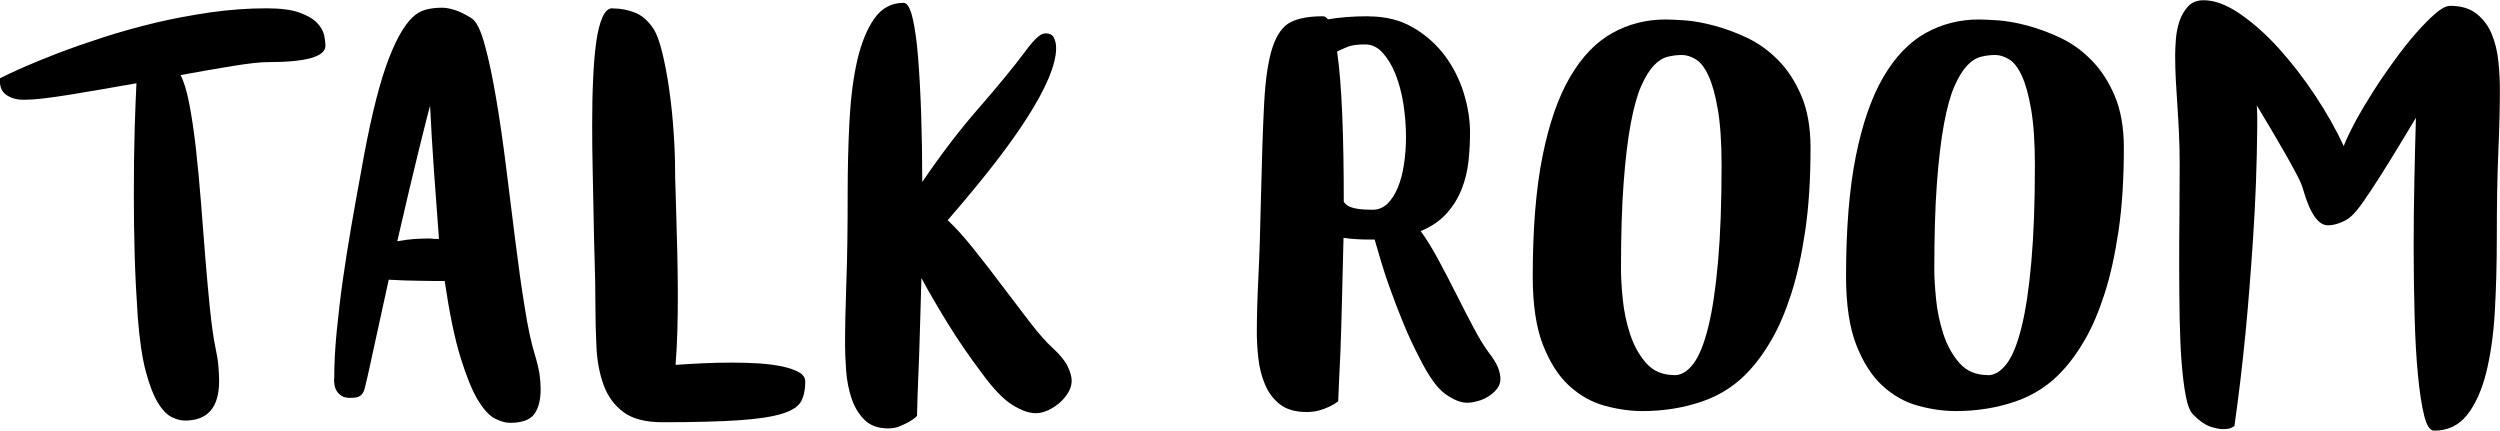
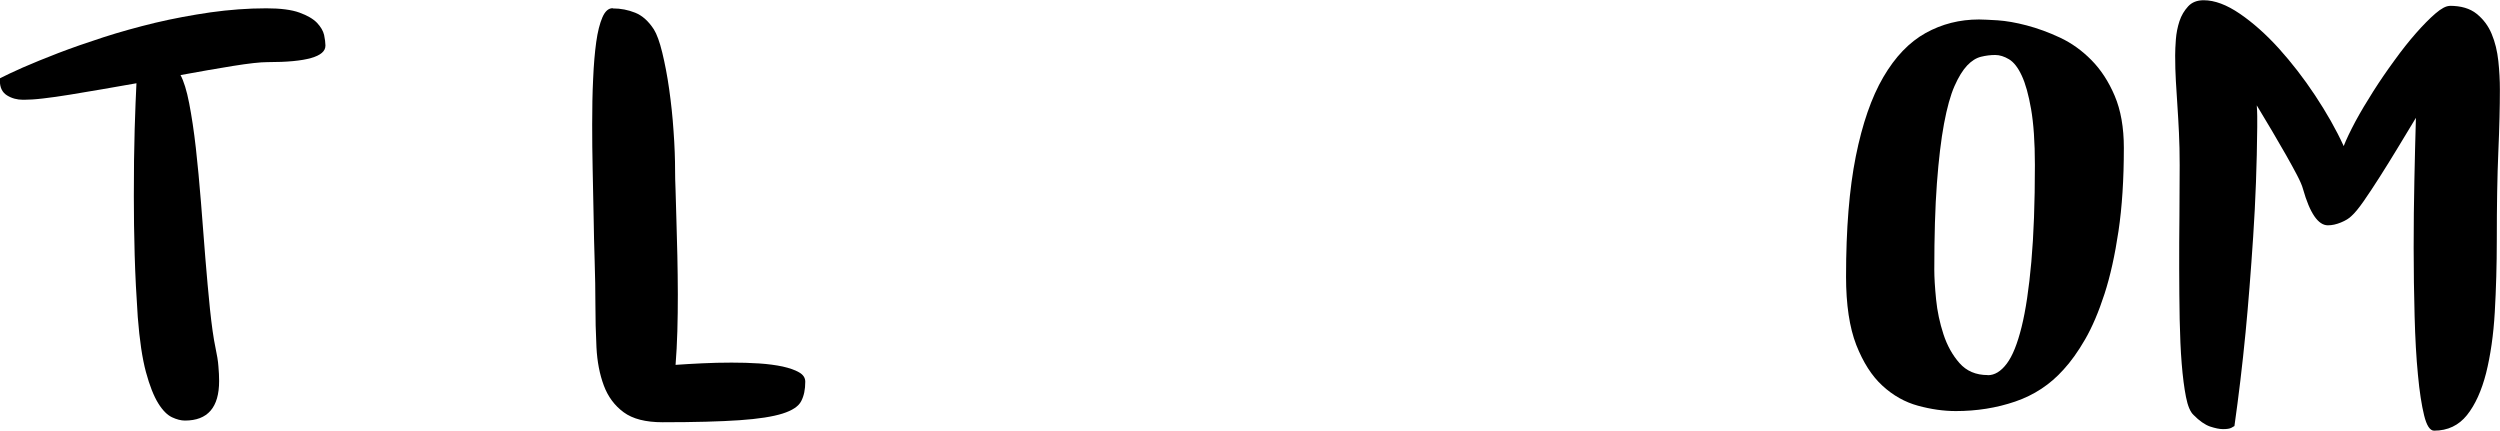
<svg xmlns="http://www.w3.org/2000/svg" id="_レイヤー_2" viewBox="0 0 210.49 36.27">
  <defs>
    <style>.cls-1{stroke-width:0px;}</style>
  </defs>
  <g id="_レイヤー_2-2">
    <path class="cls-1" d="m0,6.59c.42-.22,1.06-.52,1.91-.9.85-.37,1.85-.78,2.99-1.22,1.15-.44,2.41-.88,3.8-1.33s2.84-.85,4.36-1.22c1.52-.36,3.08-.65,4.66-.88,1.58-.22,3.15-.34,4.7-.34,1.2,0,2.13.12,2.79.36.66.24,1.15.52,1.48.86.32.34.52.68.6,1.03.07.35.11.64.11.86v.04c0,.92-1.61,1.38-4.83,1.38h-.04c-.62,0-1.59.11-2.9.32-1.31.21-2.79.47-4.43.77.27.5.52,1.29.73,2.38.21,1.09.4,2.34.56,3.76.16,1.42.3,2.94.43,4.55.12,1.61.25,3.18.37,4.72.12,1.53.26,2.97.39,4.3.14,1.33.29,2.43.47,3.28.12.57.21,1.08.24,1.53.04.45.06.86.06,1.24,0,2.22-.96,3.33-2.88,3.33-.32,0-.69-.09-1.09-.28-.4-.19-.79-.58-1.16-1.18-.37-.6-.72-1.47-1.03-2.62-.31-1.15-.54-2.69-.69-4.64-.12-1.75-.21-3.49-.26-5.22-.05-1.73-.07-3.39-.07-4.96,0-2.12.02-4,.07-5.63.05-1.63.1-2.92.15-3.87-1,.17-1.97.34-2.92.51-.95.16-1.84.31-2.68.45-.84.14-1.59.24-2.26.32s-1.21.11-1.61.11h-.08c-.5,0-.95-.12-1.35-.37-.4-.25-.6-.66-.6-1.23v-.19Z" />
-     <path class="cls-1" d="m28.14,31.93c0-1.27.07-2.62.21-4.04.14-1.42.31-2.88.52-4.36.21-1.48.45-2.98.71-4.49.26-1.51.53-3,.8-4.47.35-2,.7-3.74,1.05-5.22.35-1.48.71-2.75,1.08-3.8s.75-1.91,1.12-2.58c.37-.67.75-1.18,1.12-1.53.32-.3.69-.51,1.08-.62.4-.11.86-.17,1.38-.17.3,0,.66.06,1.07.19.41.12.89.36,1.44.71.4.27.77,1.02,1.1,2.25.34,1.22.65,2.71.95,4.47.3,1.76.58,3.69.84,5.78.26,2.1.52,4.15.77,6.16.25,2.01.51,3.88.79,5.61.27,1.73.57,3.13.9,4.17.17.57.29,1.09.36,1.53.06.45.09.86.09,1.24,0,.92-.18,1.63-.54,2.11-.36.49-1.04.73-2.04.73-.37,0-.8-.12-1.27-.36-.47-.24-.95-.76-1.44-1.57-.49-.81-.97-2.01-1.46-3.59-.49-1.58-.93-3.72-1.33-6.42-.57,0-1.29,0-2.15-.02-.86-.01-1.72-.04-2.56-.09l-1.76,8.05c-.1.42-.18.76-.24,1.01-.06.25-.14.44-.24.56-.1.12-.22.21-.38.26-.15.05-.36.07-.64.07-.3,0-.54-.06-.71-.17-.17-.11-.31-.25-.41-.41s-.16-.34-.19-.52c-.02-.19-.04-.34-.04-.47Zm8.08-23.06c-.15.55-.31,1.15-.47,1.81-.16.66-.36,1.44-.58,2.34s-.47,1.94-.75,3.12c-.28,1.19-.6,2.58-.97,4.17.55-.1,1.04-.16,1.48-.19.44-.02.8-.04,1.1-.04.15,0,.28,0,.39.02s.21.02.28.02h.26c-.15-1.95-.29-3.89-.43-5.84-.14-1.95-.24-3.75-.32-5.43Z" />
    <path class="cls-1" d="m51.61.71c.65,0,1.27.12,1.87.36.6.24,1.12.71,1.57,1.4.25.4.49,1.05.71,1.96.22.91.42,1.93.58,3.07.16,1.14.29,2.31.37,3.54.09,1.22.13,2.35.13,3.37,0,.37.01.92.04,1.63.02.71.05,1.53.07,2.45.03.92.05,1.93.08,3.01.02,1.08.04,2.18.04,3.27s-.01,2.08-.04,3.11c-.03,1.02-.08,1.97-.15,2.84.67-.05,1.42-.09,2.23-.13.81-.04,1.64-.06,2.49-.06.8,0,1.57.02,2.32.07.75.05,1.41.14,1.98.26.57.13,1.04.29,1.38.49.35.2.52.46.52.79,0,.65-.11,1.19-.34,1.63-.22.44-.75.79-1.57,1.05-.82.26-2.03.45-3.63.56-1.6.11-3.76.17-6.48.17-1.42,0-2.51-.28-3.27-.84-.76-.56-1.32-1.31-1.67-2.25s-.56-2.01-.62-3.22c-.06-1.21-.09-2.45-.09-3.72,0-1.07-.02-2.23-.06-3.48-.04-1.25-.07-2.53-.09-3.84-.03-1.31-.05-2.62-.08-3.93-.03-1.31-.04-2.58-.04-3.8,0-1.35.02-2.62.08-3.82.05-1.2.14-2.23.26-3.11.12-.87.3-1.57.52-2.08.22-.51.51-.77.86-.77Z" />
-     <path class="cls-1" d="m86.34,4.3c.2-.27.4-.52.6-.75.17-.2.36-.37.54-.52.19-.15.38-.22.58-.22.32,0,.55.12.67.36.12.24.19.52.19.84,0,.15,0,.29-.02.43-.01.14-.03.27-.06.39-.02.12-.05.24-.07.34-.22.9-.66,1.92-1.29,3.07-.64,1.15-1.39,2.32-2.25,3.52-.86,1.2-1.77,2.38-2.73,3.56s-1.87,2.25-2.71,3.22c.65.6,1.37,1.4,2.17,2.4.8,1,1.6,2.03,2.41,3.11.81,1.07,1.58,2.09,2.32,3.05.74.96,1.38,1.69,1.93,2.19.62.57,1.05,1.09,1.27,1.55.22.46.34.87.34,1.22,0,.32-.09.65-.28.97s-.43.62-.73.88c-.3.26-.63.47-.99.64-.36.16-.71.24-1.03.24-.55,0-1.2-.23-1.95-.69-.75-.46-1.61-1.35-2.58-2.68-1.02-1.35-1.96-2.72-2.83-4.12-.86-1.4-1.62-2.69-2.26-3.89-.05,1.62-.09,3.13-.13,4.53-.04,1.4-.08,2.62-.13,3.67-.05,1.22-.09,2.36-.11,3.41-.2.2-.44.37-.71.52-.22.12-.48.24-.77.36s-.6.17-.95.17c-.85,0-1.52-.24-2-.73-.49-.49-.85-1.09-1.09-1.82-.24-.72-.39-1.5-.45-2.32s-.09-1.56-.09-2.21c0-1.45.04-3.19.11-5.24.08-2.05.11-4.53.11-7.45,0-2.12.05-4.15.15-6.08.1-1.93.32-3.64.65-5.11.34-1.47.82-2.65,1.44-3.54.62-.89,1.45-1.33,2.47-1.33.3,0,.55.42.75,1.25.2.84.36,1.95.47,3.35s.2,3,.26,4.81.09,3.7.09,5.67c1.6-2.35,3.18-4.42,4.75-6.21,1.57-1.8,2.88-3.39,3.93-4.79Z" />
-     <path class="cls-1" d="m115.24,1.38c1.42,0,2.67.31,3.74.94,1.07.62,1.96,1.42,2.68,2.38.71.96,1.24,2.02,1.59,3.16.35,1.15.52,2.25.52,3.29,0,.8-.04,1.61-.13,2.43s-.28,1.61-.58,2.36c-.3.75-.72,1.43-1.27,2.04-.55.61-1.27,1.1-2.17,1.48.47.65.97,1.45,1.48,2.4s1.02,1.92,1.52,2.92c.5,1,.99,1.94,1.46,2.83.47.89.9,1.58,1.27,2.08.37.47.63.89.77,1.25.14.36.21.68.21.95,0,.32-.1.61-.3.86-.2.25-.44.46-.73.64-.29.17-.59.31-.92.39-.33.09-.61.13-.86.13-.52,0-1.13-.24-1.82-.73-.69-.49-1.4-1.48-2.15-2.98-.5-.95-.95-1.91-1.35-2.88-.4-.97-.76-1.9-1.08-2.79-.33-.89-.6-1.7-.82-2.45-.22-.75-.41-1.38-.56-1.91h-.45c-.42,0-.82-.01-1.18-.04-.36-.02-.69-.06-.99-.11-.05,1.82-.09,3.56-.13,5.2-.04,1.65-.08,3.11-.13,4.38-.07,1.5-.14,2.9-.19,4.19-.22.17-.47.32-.75.45-.25.12-.54.23-.86.32-.33.09-.67.13-1.05.13-.95,0-1.7-.22-2.25-.65-.55-.44-.97-.99-1.25-1.67-.29-.67-.47-1.4-.56-2.19-.09-.79-.13-1.52-.13-2.19,0-1.27.04-2.81.13-4.62.09-1.81.16-3.96.21-6.46.08-3.47.17-6.23.28-8.27s.35-3.61.71-4.68c.36-1.07.87-1.77,1.53-2.1s1.57-.49,2.71-.49c.15,0,.29.09.41.26.45-.08.96-.14,1.54-.19.57-.05,1.21-.07,1.91-.07Zm-2.1,15.61c.05.07.11.15.19.22.07.07.2.15.37.22.17.07.41.13.71.17.3.04.69.06,1.16.06s.89-.17,1.24-.5c.35-.34.64-.79.88-1.37.24-.57.41-1.23.52-1.96.11-.74.17-1.5.17-2.3,0-.92-.08-1.85-.22-2.79-.15-.94-.38-1.77-.67-2.51-.3-.74-.66-1.33-1.09-1.8-.42-.46-.91-.69-1.46-.69-.62,0-1.1.06-1.44.19s-.64.26-.92.41c.2,1.4.34,3.16.43,5.3.09,2.13.13,4.58.13,7.35Z" />
-     <path class="cls-1" d="m129.05,23.28c0-3.99.27-7.36.82-10.11.55-2.74,1.32-4.97,2.32-6.68,1-1.71,2.18-2.94,3.56-3.71,1.37-.76,2.87-1.14,4.49-1.14.32,0,.85.03,1.57.07.72.05,1.54.19,2.45.43.91.24,1.85.58,2.81,1.03.96.45,1.84,1.08,2.64,1.89.8.81,1.45,1.81,1.96,3.01.51,1.2.77,2.66.77,4.38,0,2.65-.15,4.98-.45,7-.3,2.02-.69,3.79-1.18,5.3-.49,1.51-1.03,2.78-1.63,3.82-.6,1.04-1.21,1.89-1.83,2.56-1.12,1.25-2.48,2.14-4.06,2.68-1.58.54-3.25.8-5,.8-1.02,0-2.08-.15-3.18-.45-1.1-.3-2.1-.86-2.99-1.68-.9-.82-1.63-1.97-2.21-3.44-.57-1.47-.86-3.39-.86-5.76Zm11.94,8.31c.57,0,1.1-.32,1.59-.97.49-.65.9-1.68,1.25-3.09.35-1.41.62-3.24.82-5.48.2-2.25.3-4.97.3-8.16,0-1.92-.11-3.49-.32-4.7-.21-1.21-.47-2.15-.79-2.83-.31-.67-.67-1.13-1.07-1.37-.4-.24-.79-.36-1.16-.36-.4,0-.8.05-1.2.15-.4.1-.79.34-1.16.73s-.73.97-1.07,1.74-.63,1.83-.88,3.16c-.25,1.34-.45,3.01-.6,5.02-.15,2.01-.22,4.44-.22,7.28,0,.65.05,1.48.15,2.49s.31,1.99.62,2.94c.31.95.76,1.76,1.35,2.43.59.67,1.38,1.01,2.38,1.01Z" />
    <path class="cls-1" d="m155.43,23.28c0-3.99.27-7.36.82-10.11.55-2.74,1.32-4.97,2.32-6.68,1-1.71,2.18-2.94,3.56-3.71,1.37-.76,2.87-1.14,4.49-1.14.32,0,.85.03,1.57.07.72.05,1.54.19,2.45.43.91.24,1.85.58,2.81,1.03.96.45,1.84,1.08,2.64,1.89.8.81,1.45,1.81,1.96,3.01.51,1.2.77,2.66.77,4.38,0,2.65-.15,4.98-.45,7-.3,2.02-.69,3.79-1.18,5.3-.49,1.51-1.03,2.78-1.63,3.82-.6,1.04-1.21,1.89-1.83,2.56-1.12,1.25-2.48,2.14-4.06,2.68-1.58.54-3.25.8-5,.8-1.02,0-2.08-.15-3.18-.45-1.1-.3-2.1-.86-2.99-1.68-.9-.82-1.63-1.97-2.21-3.44-.57-1.47-.86-3.39-.86-5.76Zm11.94,8.31c.57,0,1.1-.32,1.59-.97.49-.65.9-1.68,1.25-3.09.35-1.41.62-3.24.82-5.48.2-2.25.3-4.97.3-8.16,0-1.92-.11-3.49-.32-4.7-.21-1.21-.47-2.15-.79-2.83-.31-.67-.67-1.13-1.07-1.37-.4-.24-.79-.36-1.16-.36-.4,0-.8.05-1.2.15-.4.1-.79.34-1.16.73s-.73.97-1.07,1.74-.63,1.83-.88,3.16c-.25,1.34-.45,3.01-.6,5.02-.15,2.01-.22,4.44-.22,7.28,0,.65.05,1.48.15,2.49s.31,1.99.62,2.94c.31.95.76,1.76,1.35,2.43.59.67,1.38,1.01,2.38,1.01Z" />
    <path class="cls-1" d="m206.26.49c.95,0,1.7.22,2.26.67.56.45.99,1.02,1.27,1.7.29.69.47,1.45.56,2.28.09.84.13,1.64.13,2.41,0,1.42-.04,3.16-.13,5.22-.09,2.06-.13,4.54-.13,7.43,0,2.12-.06,4.15-.17,6.08-.11,1.93-.36,3.64-.73,5.13-.38,1.48-.91,2.66-1.61,3.54-.7.87-1.62,1.31-2.77,1.31-.35,0-.63-.43-.84-1.29s-.39-2-.52-3.42c-.14-1.42-.23-3.06-.28-4.92s-.08-3.79-.08-5.78.02-3.78.06-5.65c.04-1.87.08-3.63.13-5.28-.5.82-1.01,1.67-1.53,2.53-.52.86-1.03,1.68-1.52,2.45-.49.77-.94,1.45-1.35,2.04-.41.59-.75,1-1.03,1.25-.2.2-.49.38-.88.54s-.75.24-1.1.24c-.82,0-1.52-1.02-2.1-3.07-.07-.27-.24-.66-.5-1.16s-.57-1.06-.92-1.68c-.35-.62-.74-1.29-1.16-2-.42-.71-.86-1.44-1.31-2.19.02.3.04.6.04.9v.94c-.03,3.12-.14,6.18-.34,9.19-.2,3.01-.41,5.7-.64,8.07-.27,2.79-.59,5.43-.94,7.9-.07.05-.16.1-.26.15-.15.08-.39.11-.71.11-.3,0-.66-.08-1.09-.22-.42-.15-.89-.47-1.38-.97-.27-.25-.49-.75-.64-1.52-.15-.76-.27-1.7-.36-2.81-.09-1.11-.14-2.35-.17-3.72-.02-1.37-.04-2.81-.04-4.3s0-2.94.02-4.42c.01-1.47.02-2.89.02-4.27,0-1-.02-1.9-.06-2.71-.04-.81-.08-1.57-.13-2.28-.05-.71-.09-1.4-.13-2.08-.04-.67-.06-1.4-.06-2.17,0-.37.02-.82.06-1.35.04-.52.14-1.03.3-1.52s.41-.9.73-1.25c.32-.35.76-.52,1.31-.52.92,0,1.94.38,3.05,1.14,1.11.76,2.2,1.73,3.28,2.92,1.07,1.19,2.09,2.5,3.05,3.95.96,1.45,1.77,2.87,2.41,4.27.22-.57.56-1.27.99-2.08.44-.81.94-1.65,1.5-2.53s1.15-1.74,1.78-2.6c.62-.86,1.23-1.63,1.82-2.3.59-.67,1.13-1.22,1.63-1.65s.9-.64,1.2-.64Z" />
  </g>
</svg>